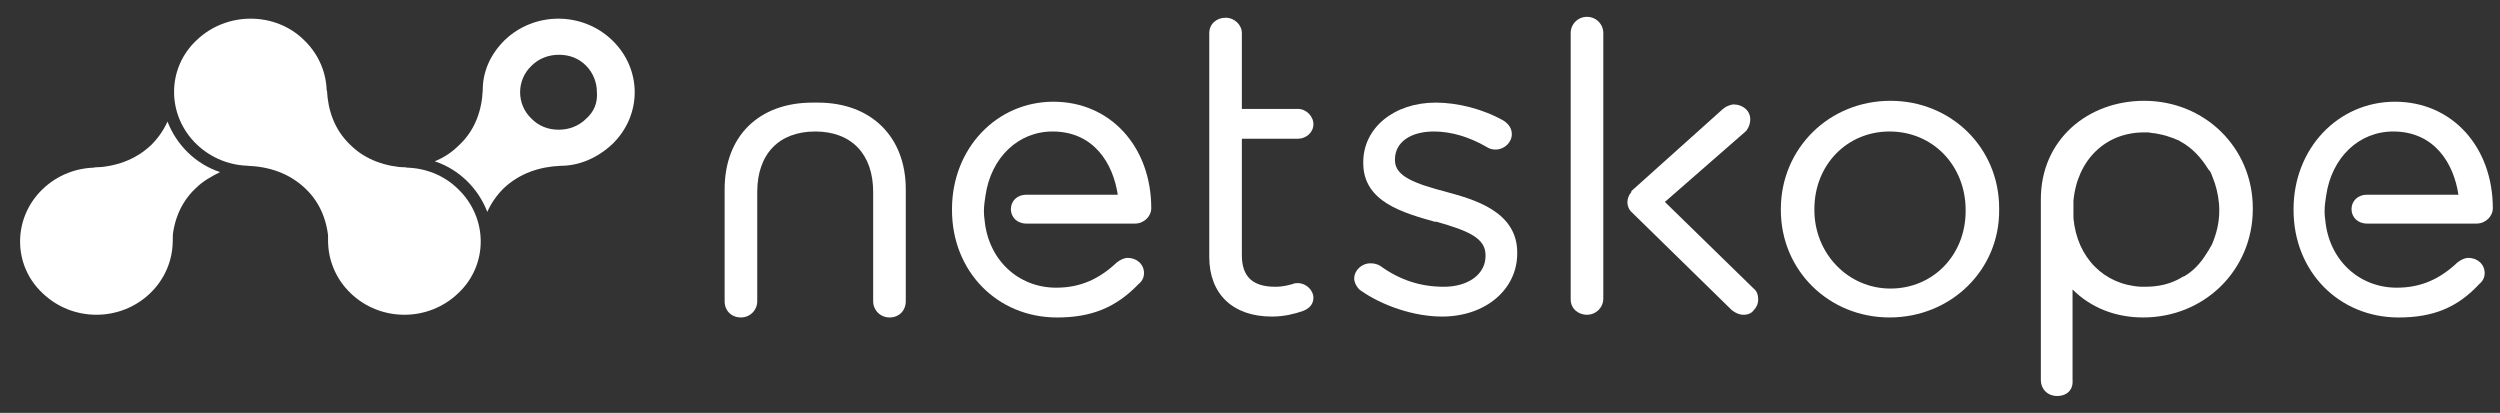
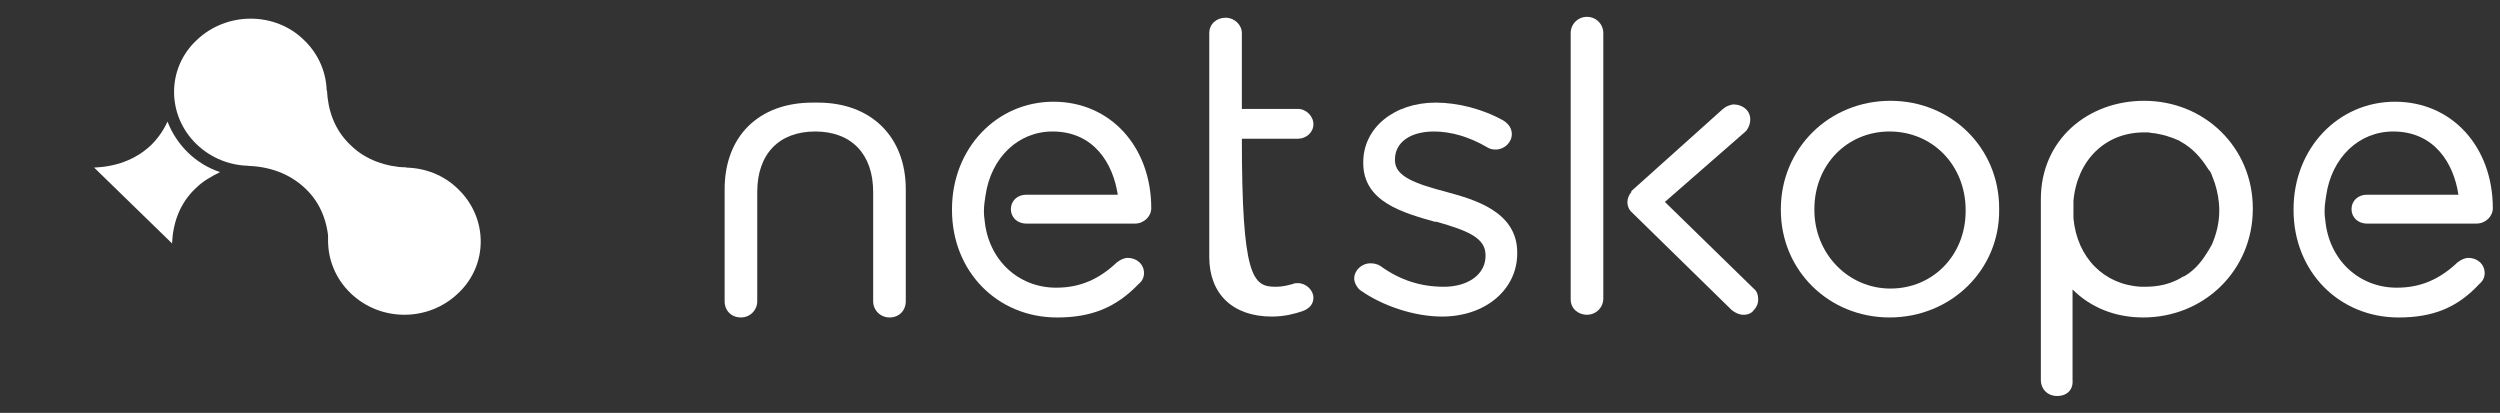
<svg xmlns="http://www.w3.org/2000/svg" width="109" height="18" viewBox="0 0 109 18" fill="none">
  <rect x="0" y="0" width="109" height="18" fill="#333333" stroke="none" />
  <path d="M7.303 5.3C7.145 5.654 6.908 6.008 6.592 6.323C5.882 6.992 5.013 7.268 4.104 7.307L7.501 10.613C7.54 9.748 7.817 8.882 8.528 8.212C8.844 7.898 9.199 7.701 9.594 7.504C8.528 7.15 7.698 6.323 7.303 5.3Z" fill="white" />
-   <path d="M6.553 12.779C7.856 11.519 7.856 9.472 6.553 8.252C5.25 6.993 3.157 6.993 1.853 8.252C0.55 9.512 0.55 11.559 1.853 12.779C3.157 14.038 5.25 14.038 6.553 12.779Z" fill="white" />
  <path d="M13.267 1.758C14.57 3.018 14.57 5.064 13.267 6.285C11.964 7.544 9.87 7.544 8.567 6.285C7.264 5.025 7.264 2.978 8.567 1.758C9.87 0.499 12.003 0.499 13.267 1.758Z" fill="white" />
-   <path d="M26.695 1.758C25.392 0.499 23.299 0.499 21.996 1.758C21.364 2.388 21.048 3.136 21.048 3.923C21.009 4.789 20.732 5.655 20.021 6.324C19.705 6.639 19.35 6.875 18.955 7.032C20.021 7.387 20.851 8.213 21.246 9.237C21.404 8.882 21.64 8.528 21.956 8.213C22.667 7.544 23.536 7.269 24.444 7.229C25.274 7.229 26.064 6.875 26.695 6.285C27.999 5.025 27.999 3.018 26.695 1.758ZM25.55 5.182C25.234 5.497 24.8 5.655 24.365 5.655C23.892 5.655 23.497 5.497 23.181 5.182C22.509 4.553 22.509 3.49 23.181 2.86C23.497 2.545 23.931 2.388 24.365 2.388C24.839 2.388 25.234 2.545 25.55 2.86C25.866 3.175 26.024 3.608 26.024 4.002C26.064 4.474 25.906 4.868 25.55 5.182Z" fill="white" />
  <path d="M19.982 8.252C21.285 9.512 21.285 11.559 19.982 12.779C18.678 14.038 16.585 14.038 15.282 12.779C13.979 11.519 13.979 9.472 15.282 8.252C16.585 6.993 18.718 6.993 19.982 8.252Z" fill="white" />
  <path d="M15.282 6.324C14.571 5.655 14.295 4.789 14.255 3.923L10.819 7.229C11.728 7.268 12.597 7.544 13.307 8.213C14.018 8.882 14.295 9.748 14.334 10.614L17.73 7.308C16.862 7.268 15.953 6.993 15.282 6.324Z" fill="white" />
-   <path d="M55.449 13.802C53.75 13.802 52.724 12.818 52.724 11.204V1.443C52.724 1.049 53.04 0.773 53.434 0.773C53.829 0.773 54.145 1.088 54.145 1.443V4.749H56.594C56.949 4.749 57.265 5.064 57.265 5.418C57.265 5.772 56.949 6.048 56.594 6.048H54.145V11.125C54.145 12.07 54.619 12.503 55.606 12.503C55.962 12.503 56.199 12.424 56.357 12.385C56.436 12.345 56.515 12.345 56.594 12.345C56.949 12.345 57.265 12.66 57.265 12.975C57.265 13.251 57.107 13.447 56.791 13.566C56.436 13.684 56.002 13.802 55.449 13.802Z" fill="white" />
+   <path d="M55.449 13.802C53.75 13.802 52.724 12.818 52.724 11.204V1.443C52.724 1.049 53.04 0.773 53.434 0.773C53.829 0.773 54.145 1.088 54.145 1.443V4.749H56.594C56.949 4.749 57.265 5.064 57.265 5.418C57.265 5.772 56.949 6.048 56.594 6.048H54.145C54.145 12.07 54.619 12.503 55.606 12.503C55.962 12.503 56.199 12.424 56.357 12.385C56.436 12.345 56.515 12.345 56.594 12.345C56.949 12.345 57.265 12.66 57.265 12.975C57.265 13.251 57.107 13.447 56.791 13.566C56.436 13.684 56.002 13.802 55.449 13.802Z" fill="white" />
  <path d="M62.874 13.802C61.649 13.802 60.267 13.33 59.319 12.661C59.201 12.582 59.043 12.346 59.043 12.149C59.043 11.795 59.359 11.48 59.754 11.48C59.912 11.48 60.07 11.519 60.188 11.598C61.057 12.228 61.965 12.503 62.953 12.503C64.019 12.503 64.769 11.952 64.769 11.165V11.126C64.769 10.378 64.019 10.063 62.637 9.669H62.597H62.558C61.175 9.276 59.438 8.803 59.438 7.111V7.071C59.438 5.576 60.781 4.474 62.597 4.474C63.545 4.474 64.651 4.749 65.559 5.261C65.796 5.418 65.915 5.615 65.915 5.851C65.915 6.205 65.599 6.52 65.204 6.52C65.046 6.52 64.927 6.481 64.809 6.402C64.058 5.969 63.269 5.733 62.518 5.733C61.492 5.733 60.82 6.205 60.82 6.953V6.993C60.82 7.701 61.728 8.016 63.071 8.37C64.216 8.685 66.151 9.197 66.151 11.007V11.047C66.151 12.621 64.769 13.802 62.874 13.802Z" fill="white" />
  <path d="M69.193 13.723C68.798 13.723 68.482 13.448 68.482 13.054V1.443C68.482 1.049 68.798 0.734 69.193 0.734C69.588 0.734 69.904 1.049 69.904 1.443V13.015C69.904 13.408 69.588 13.723 69.193 13.723Z" fill="white" />
  <path d="M82.385 13.841C79.739 13.841 77.645 11.794 77.645 9.157V9.118C77.645 6.481 79.739 4.395 82.424 4.395C85.07 4.395 87.163 6.441 87.163 9.078V9.118C87.203 11.755 85.07 13.841 82.385 13.841ZM82.385 5.733C80.528 5.733 79.107 7.189 79.107 9.118V9.157C79.107 11.046 80.568 12.581 82.424 12.581C84.28 12.581 85.702 11.125 85.702 9.196V9.157C85.702 7.228 84.28 5.733 82.385 5.733Z" fill="white" />
  <path d="M46.088 13.842C43.481 13.842 41.507 11.834 41.507 9.158V9.118C41.507 6.481 43.442 4.435 45.93 4.435C48.418 4.435 50.195 6.403 50.195 9.079C50.195 9.433 49.879 9.748 49.484 9.748H44.745C44.35 9.748 44.074 9.473 44.074 9.118C44.074 8.764 44.35 8.489 44.745 8.489H48.734C48.536 7.15 47.707 5.733 45.89 5.733C44.39 5.733 43.205 6.875 42.968 8.528L42.928 8.804C42.889 9.079 42.889 9.355 42.928 9.591C43.087 11.323 44.39 12.543 46.048 12.543C47.075 12.543 47.904 12.188 48.694 11.441C48.852 11.323 49.01 11.244 49.168 11.244C49.563 11.244 49.879 11.519 49.879 11.913C49.879 12.031 49.84 12.228 49.642 12.385C48.655 13.409 47.589 13.842 46.088 13.842Z" fill="white" />
  <path d="M89.691 17.265C89.296 17.265 88.981 16.99 88.981 16.557V8.685C88.981 6.087 91.034 4.395 93.483 4.395C96.129 4.395 98.222 6.441 98.222 9.078V9.118C98.222 11.755 96.129 13.841 93.443 13.841C92.219 13.841 91.153 13.408 90.363 12.621V16.557C90.402 16.99 90.126 17.265 89.691 17.265ZM90.402 9.511C90.56 11.243 91.745 12.424 93.364 12.503C93.403 12.503 93.483 12.503 93.522 12.503C94.114 12.503 94.628 12.385 95.102 12.109C95.141 12.07 95.181 12.07 95.26 12.03C95.655 11.794 95.971 11.44 96.207 11.046C96.247 11.007 96.247 10.968 96.286 10.928C96.326 10.85 96.405 10.732 96.444 10.653C96.642 10.181 96.76 9.708 96.76 9.196V9.157C96.76 8.764 96.681 8.331 96.563 7.976C96.523 7.858 96.484 7.779 96.444 7.661C96.405 7.543 96.365 7.465 96.286 7.386C95.971 6.874 95.576 6.441 95.062 6.166C95.023 6.126 94.983 6.126 94.904 6.087C94.825 6.048 94.707 6.008 94.588 5.969C94.391 5.89 94.154 5.851 93.956 5.811C93.838 5.811 93.719 5.772 93.641 5.772C93.601 5.772 93.522 5.772 93.483 5.772C91.784 5.772 90.56 6.992 90.402 8.764V9.511Z" fill="white" />
  <path d="M76.025 13.724C75.828 13.724 75.67 13.645 75.512 13.527L71.168 9.276C70.891 9.04 70.891 8.646 71.128 8.371V8.331L75.077 4.789C75.196 4.671 75.354 4.592 75.551 4.553C75.749 4.553 75.907 4.592 76.065 4.71C76.38 4.946 76.38 5.379 76.144 5.694L76.104 5.734L72.589 8.804L76.46 12.582C76.618 12.7 76.657 12.897 76.657 13.055C76.657 13.251 76.578 13.409 76.46 13.527C76.38 13.645 76.223 13.724 76.025 13.724Z" fill="white" />
  <path d="M38.781 13.841C38.386 13.841 38.07 13.527 38.07 13.133V8.37C38.07 6.717 37.123 5.733 35.543 5.733C33.963 5.733 33.016 6.717 33.016 8.37V13.133C33.016 13.527 32.7 13.841 32.305 13.841C31.91 13.841 31.594 13.566 31.594 13.133V8.252C31.594 5.93 33.094 4.474 35.425 4.474H35.661C37.991 4.474 39.492 5.969 39.492 8.252V13.133C39.492 13.527 39.216 13.841 38.781 13.841Z" fill="white" />
  <path d="M104.58 13.842C101.974 13.842 99.999 11.834 99.999 9.158V9.118C99.999 6.481 101.934 4.435 104.422 4.435C106.91 4.435 108.687 6.403 108.687 9.079C108.687 9.433 108.371 9.748 107.976 9.748H103.198C102.803 9.748 102.526 9.473 102.526 9.118C102.526 8.764 102.803 8.489 103.198 8.489H107.187C106.989 7.15 106.16 5.733 104.343 5.733C102.842 5.733 101.658 6.875 101.421 8.528L101.381 8.804C101.342 9.079 101.342 9.355 101.381 9.591C101.539 11.323 102.842 12.543 104.501 12.543C105.528 12.543 106.357 12.188 107.147 11.441C107.305 11.323 107.463 11.244 107.621 11.244C108.016 11.244 108.332 11.519 108.332 11.913C108.332 12.031 108.292 12.228 108.095 12.385C107.147 13.409 106.081 13.842 104.58 13.842Z" fill="white" />
</svg>